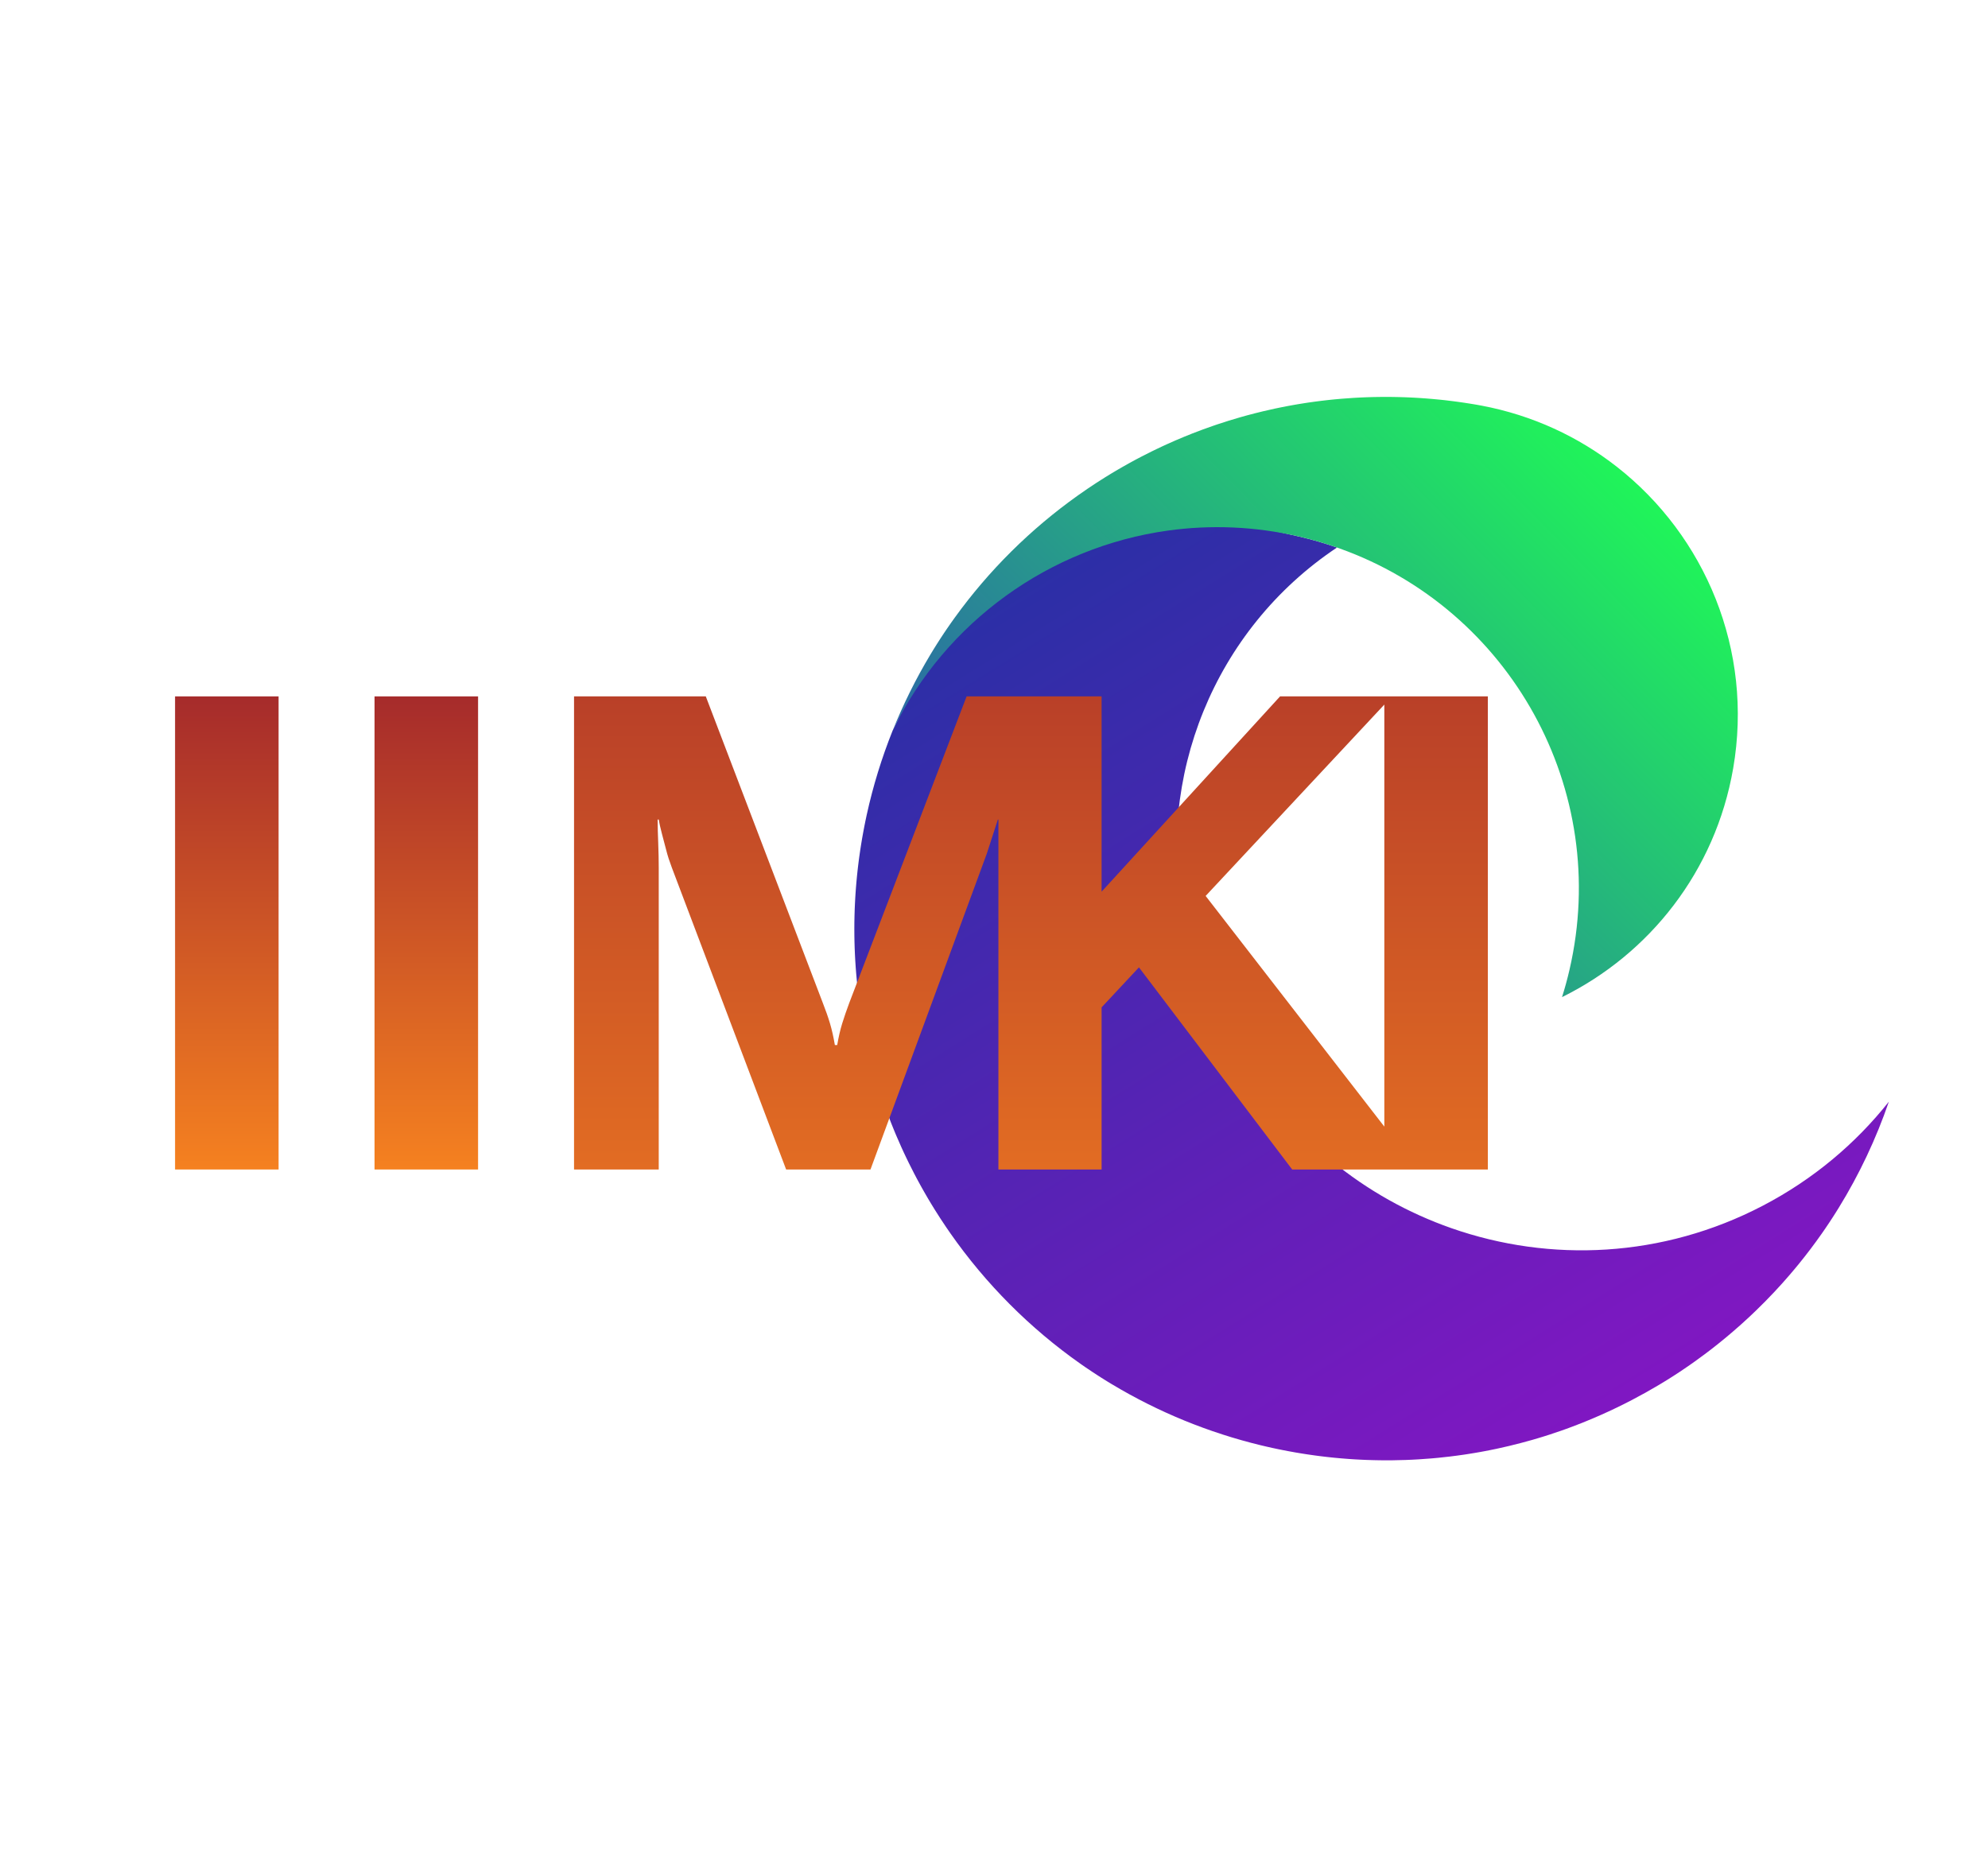
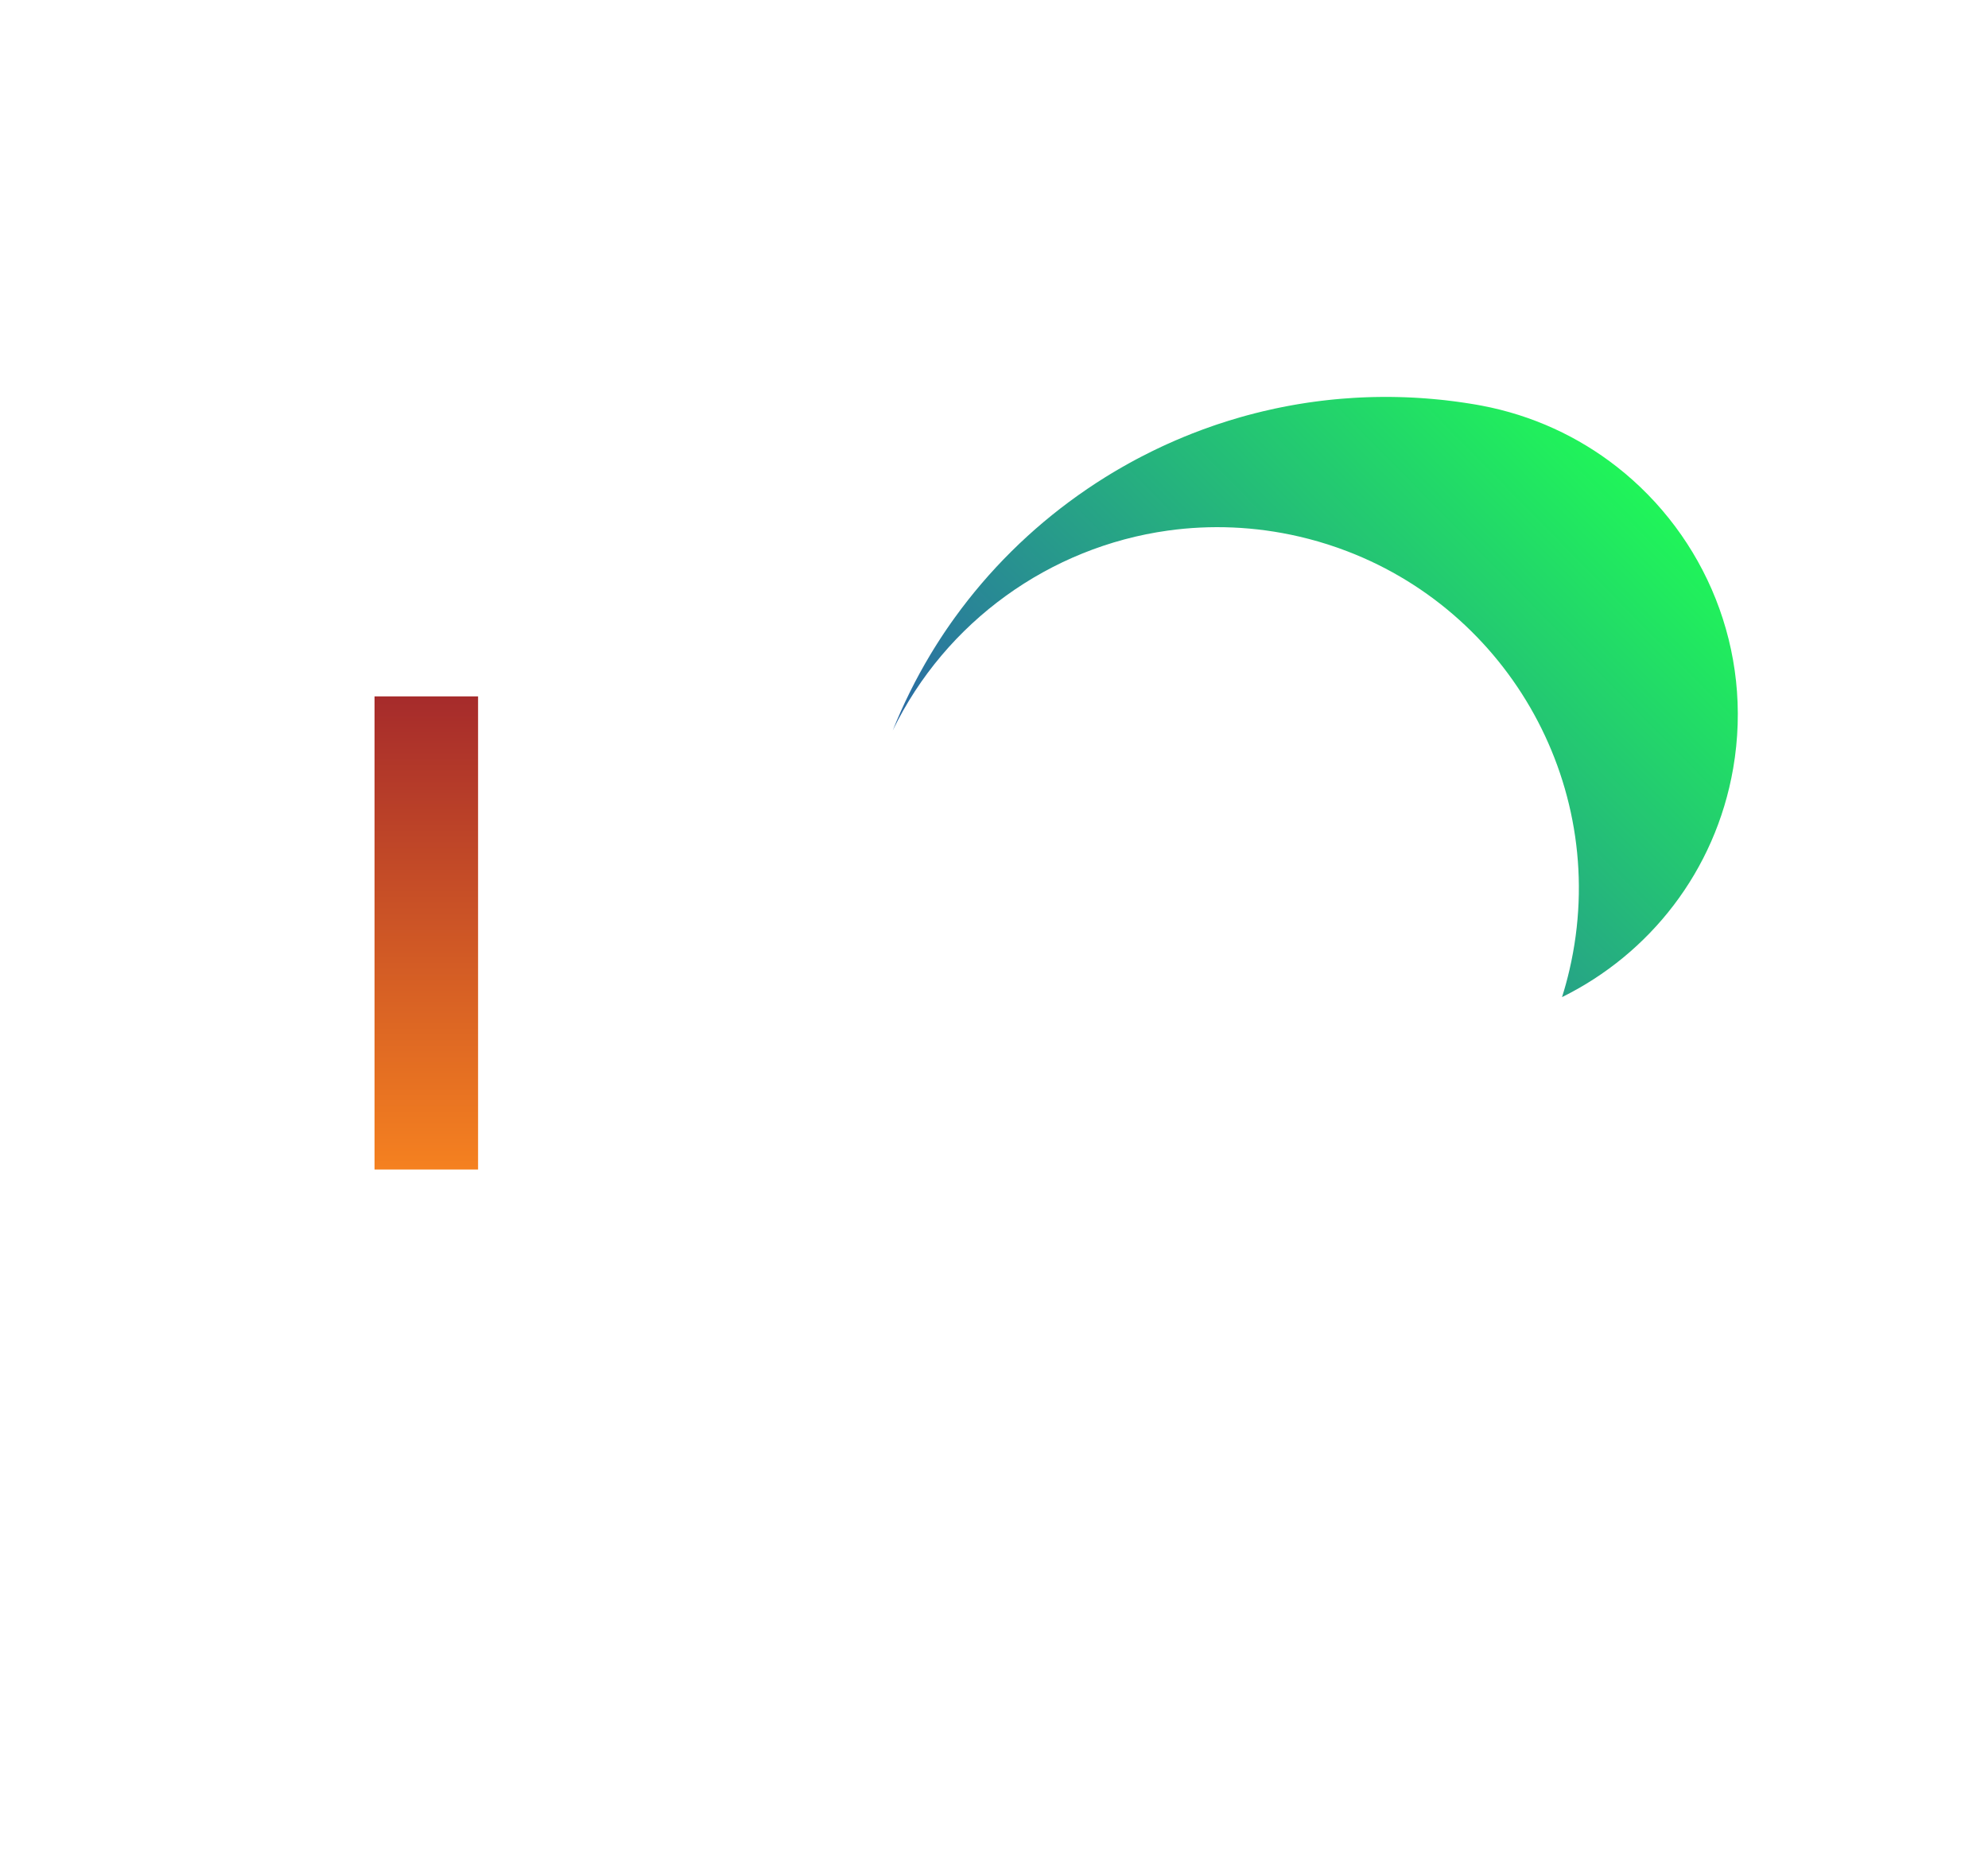
<svg xmlns="http://www.w3.org/2000/svg" xmlns:xlink="http://www.w3.org/1999/xlink" data-name="Layer 2" version="1.1" viewBox="0 0 1500 1400">
  <defs>
    <style>.cls-1 {
        fill: url(#linear-gradient-2);
      }

      .cls-2 {
        fill: url(#linear-gradient-3);
      }

      .cls-3 {
        fill: url(#linear-gradient);
      }

      .cls-4 {
        fill: url(#linear-gradient-4);
      }</style>
    <linearGradient id="linear-gradient" x1="291.77" x2="1068.9" y1="413.69" y2="413.69" gradientTransform="translate(980.68 -45.482) rotate(58.058)" gradientUnits="userSpaceOnUse">
      <stop stop-color="#2b2fa6" offset=".006" />
      <stop stop-color="#8017c2" offset="1" />
    </linearGradient>
    <linearGradient id="linear-gradient-2" x1="460.14" x2="576.38" y1="6.275" y2="524.14" gradientTransform="translate(980.68 -45.482) rotate(58.058)" gradientUnits="userSpaceOnUse">
      <stop stop-color="#20f559" offset="0" />
      <stop stop-color="#2b69a6" offset="1" />
    </linearGradient>
    <linearGradient id="linear-gradient-3" x1="321.66" x2="321.66" y1="882.5" y2="525.5" gradientUnits="userSpaceOnUse">
      <stop stop-color="#f58120" offset="0" />
      <stop stop-color="#a62b2b" offset="1" />
    </linearGradient>
    <linearGradient id="linear-gradient-4" x1="171.14" x2="171.14" y1="882.5" y2="525.5" gradientUnits="userSpaceOnUse">
      <stop stop-color="#f58120" offset="0" />
      <stop stop-color="#a62b2b" offset="1" />
    </linearGradient>
    <linearGradient id="linearGradient11" x1="777.88" x2="777.88" y1="1048.8" y2="359.25" gradientUnits="userSpaceOnUse" xlink:href="#linear-gradient-4" />
  </defs>
-   <path class="cls-3" d="m1257.989,1041.24c-.943.588-1.887,1.176-2.841,1.746-1.103.675-2.212,1.341-3.321,2.007-6.691,3.995-13.547,7.829-20.545,11.474-15.386,8.031-31.058,14.955-46.921,20.827-.876.332-1.758.655-2.631.973-.048.004-.084.027-.126.041-1.221.446-2.438.878-3.646,1.303-.135.046-.27.093-.405.139-.009.006-.018.011-.033.008-2.827.981-5.656,1.939-8.484,2.858-.21.068-.419.135-.629.203-1.216.393-2.438.777-3.651,1.155-.317.097-.626.189-.928.289-1.129.351-2.254.688-3.38,1.024-1.434.428-2.873.847-4.321,1.271-5.774,1.648-11.589,3.17-17.454,4.572-2.578.612-5.159,1.201-7.756,1.762-.893.204-1.792.399-2.696.585-.038-.001-.071.007-.104.015-1.421.307-2.844.589-4.268.872-1.188.237-2.366.468-3.55.689-1.16.22-2.336.436-3.502.646-1.256.229-2.508.443-3.775.653-1.294.227-2.6.437-3.911.637-.099.024-.203.038-.307.053-1.329.211-2.649.417-3.984.62-.313.044-.626.088-.938.132-1.534.226-3.089.44-4.635.647-1.593.212-3.192.416-4.797.61-.161.025-.322.05-.488.065-3.039.358-6.08.692-9.106.991-.033.008-.071.007-.11.006-1.618.152-3.227.299-4.842.437-3.215.279-6.443.515-9.69.701-1.614.099-3.224.183-4.839.259s-3.237.141-4.849.202c-3.23.112-6.454.195-9.682.229-1.554.012-3.109.024-4.66.021-.095.009-.196.009-.303-0-1.575-.001-3.141-.007-4.703-.028-1.616-.026-3.222-.057-4.834-.097-1.482-.033-2.969-.076-4.454-.133-.225.002-.457-.005-.693-.021-1.508-.055-3.012-.125-4.508-.2-1.427-.067-2.861-.144-4.285-.226-.352-.02-.696-.045-1.048-.065-1.27-.077-2.531-.16-3.797-.252-.261-.014-.527-.037-.793-.06-1.039-.07-2.074-.155-3.115-.249-.923-.067-1.852-.143-2.778-.233-1.355-.112-2.706-.24-4.049-.373-1.023-.105-2.046-.211-3.069-.316-.553-.058-1.091-.113-1.635-.177-1.029-.114-2.072-.232-3.106-.356-1.321-.159-2.642-.318-3.968-.486-1.025-.129-2.047-.273-3.063-.408-1.849-.258-3.697-.516-5.549-.798-1.358-.199-2.713-.412-4.074-.634-1.603-.248-3.208-.519-4.804-.796-.313-.057-.634-.108-.953-.174-1.478-.25-2.959-.523-4.445-.806-1.206-.218-2.424-.454-3.647-.699-1.3-.247-2.597-.509-3.9-.78-1.562-.323-3.135-.665-4.703-.998-1.373-.303-2.746-.606-4.106-.929-1.364-.309-2.739-.635-4.099-.959-.083-.011-.162-.038-.25-.058-39.389-9.539-77.358-25.002-112.436-46.071-.091-.044-.172-.094-.254-.144-1.217-.74-2.429-1.471-3.637-2.217-1.356-.842-2.713-1.684-4.066-2.541-1.132-.705-2.252-1.43-3.363-2.161-1.021-.648-2.039-1.311-3.039-1.985-1.785-1.167-3.549-2.359-5.304-3.558-1.304-.9-2.603-1.791-3.904-2.705-38.517-27.05-71.756-60.564-98.415-98.697-1.088-1.564-2.167-3.133-3.237-4.708-2.904-4.273-5.722-8.613-8.459-13.002-.893-1.433-1.772-2.863-2.642-4.298-.802-1.327-1.595-2.659-2.382-3.982-.302-.505-.595-1.015-.893-1.534-.604-1.009-1.184-2.02-1.761-3.046-.136-.218-.268-.45-.391-.688-.617-1.051-1.211-2.104-1.801-3.172-.386-.679-.756-1.355-1.133-2.039-.231-.41-.458-.836-.685-1.261-.554-.99-1.09-1.991-1.632-3.001-.093-.169-.182-.353-.286-.54-.629-1.17-1.248-2.345-1.864-3.536-1.376-2.631-2.716-5.285-4.034-7.965-.653-1.331-1.312-2.671-1.948-4.013-.614-1.267-1.213-2.531-1.803-3.801-.061-.138-.128-.286-.198-.418-.592-1.293-1.194-2.581-1.777-3.88-1.381-3.044-2.723-6.125-4.031-9.213-.428-1.03-.862-2.07-1.29-3.1-.859-2.085-1.694-4.171-2.529-6.258-2.036-5.205-3.975-10.457-5.798-15.745-.374-1.064-.733-2.125-1.092-3.186-.954-2.844-1.876-5.695-2.764-8.555-.888-2.86-1.75-5.736-2.578-8.62-1.648-5.774-3.175-11.598-4.577-17.463-.644-2.71-1.264-5.422-1.851-8.141-.225-1.069-.451-2.137-.671-3.197-.223-1.045-.437-2.095-.642-3.152-.255-1.277-.504-2.545-.744-3.819-.246-1.283-.482-2.571-.71-3.865-.233-1.303-.461-2.597-.679-3.897-.221-1.324-.436-2.638-.641-3.958-.201-1.273-.403-2.545-.595-3.823-.044-.313-.088-.626-.131-.938-.226-1.534-.44-3.089-.648-4.635-.212-1.593-.416-3.192-.61-4.797-.2-1.614-.396-3.242-.563-4.863-.168-1.583-.331-3.157-.488-4.722-.012-.08-.016-.167-.019-.253-.148-1.57-.296-3.141-.429-4.708-.132-1.606-.269-3.22-.383-4.837,0,0,.009-.006.003-.015-.117-1.602-.231-3.219-.321-4.838-.099-1.613-.183-3.224-.259-4.839-.075-1.616-.141-3.237-.202-4.849s-.106-3.221-.143-4.836c-.029-1.481-.058-2.962-.078-4.448-.013-.344-.017-.695-.007-1.041-.015-1.338-.031-2.676-.023-4.016-.009-.095-.009-.196 0-.302.001-1.575.007-3.141.028-4.703.026-1.616.057-3.222.097-4.834.033-1.482.076-2.97.133-4.454-.002-.225.005-.457.021-.693.055-1.508.125-3.013.2-4.508.06-1.297.13-2.6.208-3.909.067-1.226.143-2.457.234-3.685.062-1.072.143-2.155.229-3.229.034-.45.063-.909.107-1.364.091-1.228.196-2.453.311-3.683.115-1.331.239-2.668.368-3.996.105-1.023.211-2.046.316-3.069.064-.544.113-1.091.177-1.635.114-1.029.232-2.072.356-3.106.159-1.321.318-2.642.486-3.968.135-1.016.273-2.047.408-3.063.258-1.849.516-3.697.798-5.549.199-1.358.412-2.713.634-4.073.248-1.603.519-3.208.796-4.804.057-.313.108-.634.174-.953.25-1.478.523-2.959.806-4.445.218-1.206.454-2.424.699-3.647.247-1.3.509-2.597.78-3.9.324-1.562.665-3.135.998-4.703,4.744-21.625,11.273-42.851,19.521-63.461.016-.035.023-.065.044-.091,39.892-82.245,76.449-137.124,205.586-156.653,32.086-4.852,67.651,2.56,101.136,10.326,9.763,2.264,19.285,5.031,28.52,8.267-92.857,61.961-137.18,173.786-115.635,280.366,4.96,24.543,13.42,48.818,25.586,72.13,5.133,9.849,10.795,19.255,16.914,28.199,36.624,64.379,94.126,110.062,159.457,132.926,74.572,26.109,159.333,22.5,234.905-16.92,38.113-19.883,70.097-46.889,95.163-78.527-9.57,27.884-22.231,54.771-37.836,80.107-.842,1.356-1.684,2.713-2.541,4.066-.701,1.117-1.418,2.232-2.139,3.337-.872,1.35-1.749,2.69-2.641,4.027-.958,1.454-1.945,2.901-2.923,4.342-.86,1.267-1.741,2.521-2.616,3.785-.031.032-.056.072-.086.104q.006.009-.003.015c-5.445,7.753-11.153,15.305-17.118,22.626-.989,1.221-1.999,2.43-3.009,3.639-1.389,1.672-2.798,3.331-4.218,4.973-1.596,1.864-3.218,3.707-4.852,5.532-.2.225-.408.456-.608.681-1.925,2.145-3.867,4.263-5.835,6.359-4.525,4.824-9.153,9.523-13.898,14.094-1.663,1.616-3.342,3.205-5.037,4.79-4.021,3.754-8.116,7.428-12.288,10.999-3.277,2.824-6.595,5.585-9.969,8.294-.289.243-.584.477-.884.703-.985.803-1.982,1.589-2.979,2.374-1.234.971-2.464,1.927-3.709,2.879-1.276.984-2.563,1.95-3.85,2.917-2.386,1.79-4.785,3.538-7.21,5.264-.076.06-.161.126-.243.176-.801.575-1.616,1.146-2.422,1.712-.049.043-.112.083-.167.117-.176.122-.361.25-.536.372-.149.105-.306.216-.455.321-.045.028-.076.06-.121.088s-.091.057-.13.094c-.609.417-1.218.835-1.827,1.252-.215.16-.437.31-.663.451-.455.321-.915.633-1.375.946-1.381.937-2.777,1.87-4.163,2.797-1.425.926-2.841,1.847-4.257,2.768-1.522.974-3.049,1.939-4.582,2.894Z" />
  <path class="cls-1" d="m1178.6 752.42c2.12-6.7 3.984-13.53 5.599-20.495 31.591-136.21-44.965-272.25-173.57-318.11-0.592-0.223-1.203-0.434-1.798-0.642-9.235-3.236-18.757-6.003-28.52-8.267-33.485-7.766-66.974-8.993-99.114-4.522-89.028 12.403-167.72 68.604-207.61 150.85 7.946-19.842 17.484-39.09 28.576-57.544 0.743-1.232 1.487-2.464 2.242-3.678 0.855-1.377 1.709-2.753 2.579-4.127 0.86-1.368 1.735-2.732 2.625-4.093 0.89-1.361 1.78-2.722 2.681-4.064 0.777-1.177 1.566-2.337 2.361-3.487 0.987-1.447 1.986-2.876 2.985-4.304 0.881-1.254 1.763-2.485 2.655-3.721 25.868-35.866 57.394-67.021 93.034-92.365 2.462-1.749 4.94-3.47 7.436-5.165 4.273-2.904 8.613-5.722 13.002-8.459 1.433-0.893 2.863-1.772 4.298-2.642 1.326-0.802 2.659-1.595 3.982-2.382 0.505-0.302 1.009-0.604 1.534-0.893 1.009-0.604 2.02-1.184 3.046-1.761 0.212-0.145 0.444-0.277 0.688-0.391 1.051-0.617 2.104-1.211 3.178-1.792 0.673-0.395 1.349-0.766 2.034-1.142 0.41-0.231 0.83-0.467 1.261-0.685 0.99-0.554 1.991-1.09 3.001-1.632 0.169-0.093 0.347-0.191 0.54-0.286 1.17-0.629 2.345-1.248 3.536-1.864 2.631-1.376 5.285-2.716 7.965-4.034 1.331-0.653 2.671-1.312 4.013-1.948 1.267-0.614 2.531-1.213 3.801-1.803 0.133-0.07 0.28-0.137 0.418-0.198 1.293-0.592 2.581-1.194 3.88-1.777 2.036-0.917 4.077-1.824 6.13-2.714 2.058-0.88 4.108-1.755 6.183-2.608 2.084-0.859 4.171-1.694 6.258-2.529 5.205-2.036 10.457-3.975 15.745-5.798 1.064-0.374 2.125-0.733 3.186-1.092 2.844-0.954 5.695-1.876 8.555-2.764 2.86-0.888 5.736-1.75 8.62-2.578 1.445-0.41 2.899-0.825 4.35-1.226 4.34-1.181 8.719-2.299 13.113-3.352 2.931-0.694 5.864-1.363 8.819-1.997 1.248-0.262 2.49-0.532 3.734-0.779 1.907-0.396 3.826-0.773 5.756-1.132 1.283-0.246 2.571-0.482 3.865-0.71 1.303-0.233 2.597-0.461 3.897-0.679 1.318-0.23 2.632-0.445 3.958-0.641 1.267-0.21 2.545-0.403 3.823-0.595 0.313-0.044 0.62-0.097 0.938-0.131 1.534-0.226 3.083-0.449 4.635-0.648 1.593-0.212 3.192-0.416 4.797-0.61 1.608-0.209 3.242-0.396 4.863-0.563 1.577-0.177 3.151-0.34 4.722-0.488 0.08-0.012 0.161-0.025 0.253-0.019 1.565-0.157 3.141-0.296 4.708-0.429 3.215-0.279 6.443-0.515 9.69-0.701 1.613-0.099 3.224-0.183 4.839-0.259s3.231-0.151 4.849-0.202c1.612-0.061 3.221-0.106 4.836-0.143 1.475-0.038 2.962-0.058 4.448-0.078 0.344-0.013 0.689-0.026 1.041-0.007 1.332-0.025 2.676-0.031 4.016-0.023 0.095-0.009 0.196-0.009 0.302 3.1e-4 1.569-0.008 3.141 0.007 4.703 0.028 1.284 0.018 2.567 0.037 3.862 0.073 0.59-0.003 1.192 0.013 1.79 0.043 1.165 0.03 2.344 0.063 3.505 0.107 0.303 3.6e-4 0.611 0.01 0.924 0.028 1.214 0.049 2.42 0.104 3.626 0.158 0.447 0.011 0.901 0.03 1.35 0.065 1.028 0.052 2.055 0.104 3.088 0.165 1.028 0.052 2.052 0.119 3.082 0.195 1.545 0.095 3.093 0.213 4.64 0.331 1.571 0.116 3.139 0.247 4.704 0.393 1.902 0.162 3.807 0.347 5.716 0.542 1.174 0.125 2.347 0.25 3.521 0.374 2.107 0.248 4.22 0.505 6.324 0.768 1.099 0.146 2.198 0.292 3.296 0.439 1.571 0.217 3.148 0.443 4.731 0.678 1.568 0.232 3.147 0.482 4.726 0.731 0.502 0.078 1.009 0.164 1.517 0.251 0.136 0.016 0.278 0.041 0.419 0.066 0.936 0.147 1.868 0.309 2.8 0.471 1.216 0.212 2.437 0.433 3.663 0.663 38.489 7.266 73.11 23.481 102.04 46.113 66.671 52.146 103.25 138.36 87.834 227.61-13.446 77.811-63.346 140.18-129.14 172.63z" />
  <rect class="cls-2" x="282.61" y="525.5" width="78.11" height="357.01" />
-   <rect class="cls-4" x="132.09" y="525.5" width="78.11" height="357.01" />
-   <path d="m752.93 618.43h0.4v264.08h77.86v-122.35l28.18-30.18 115.61 152.53h147.65v-357.01h-156.78l-134.66 147.36v-147.36h-101.85l-88.51 231.22c-2.02 5.4-3.8 10.55-5.32 15.45-1.52 4.91-2.79 10.38-3.81 16.43h-1.77c-1.02-6.05-2.24-11.48-3.68-16.31-1.44-4.82-3.26-10.01-5.45-15.57l-88.26-231.22h-99.41v357.01h63.91v-227.79c0-5.56-0.13-11.65-0.38-18.27s-0.462-12.455-0.462-18.02h0.824c0.84 5.39 3.64 15.187 5.33 21.807 1.69 6.62 2.548 8.923 4.578 14.483l86.23 227.79h63.65l87.741-238.28m299.97 205.93-134.83-174.07 134.83-144.4v318.47z" fill="url(#linearGradient11)" />
</svg>